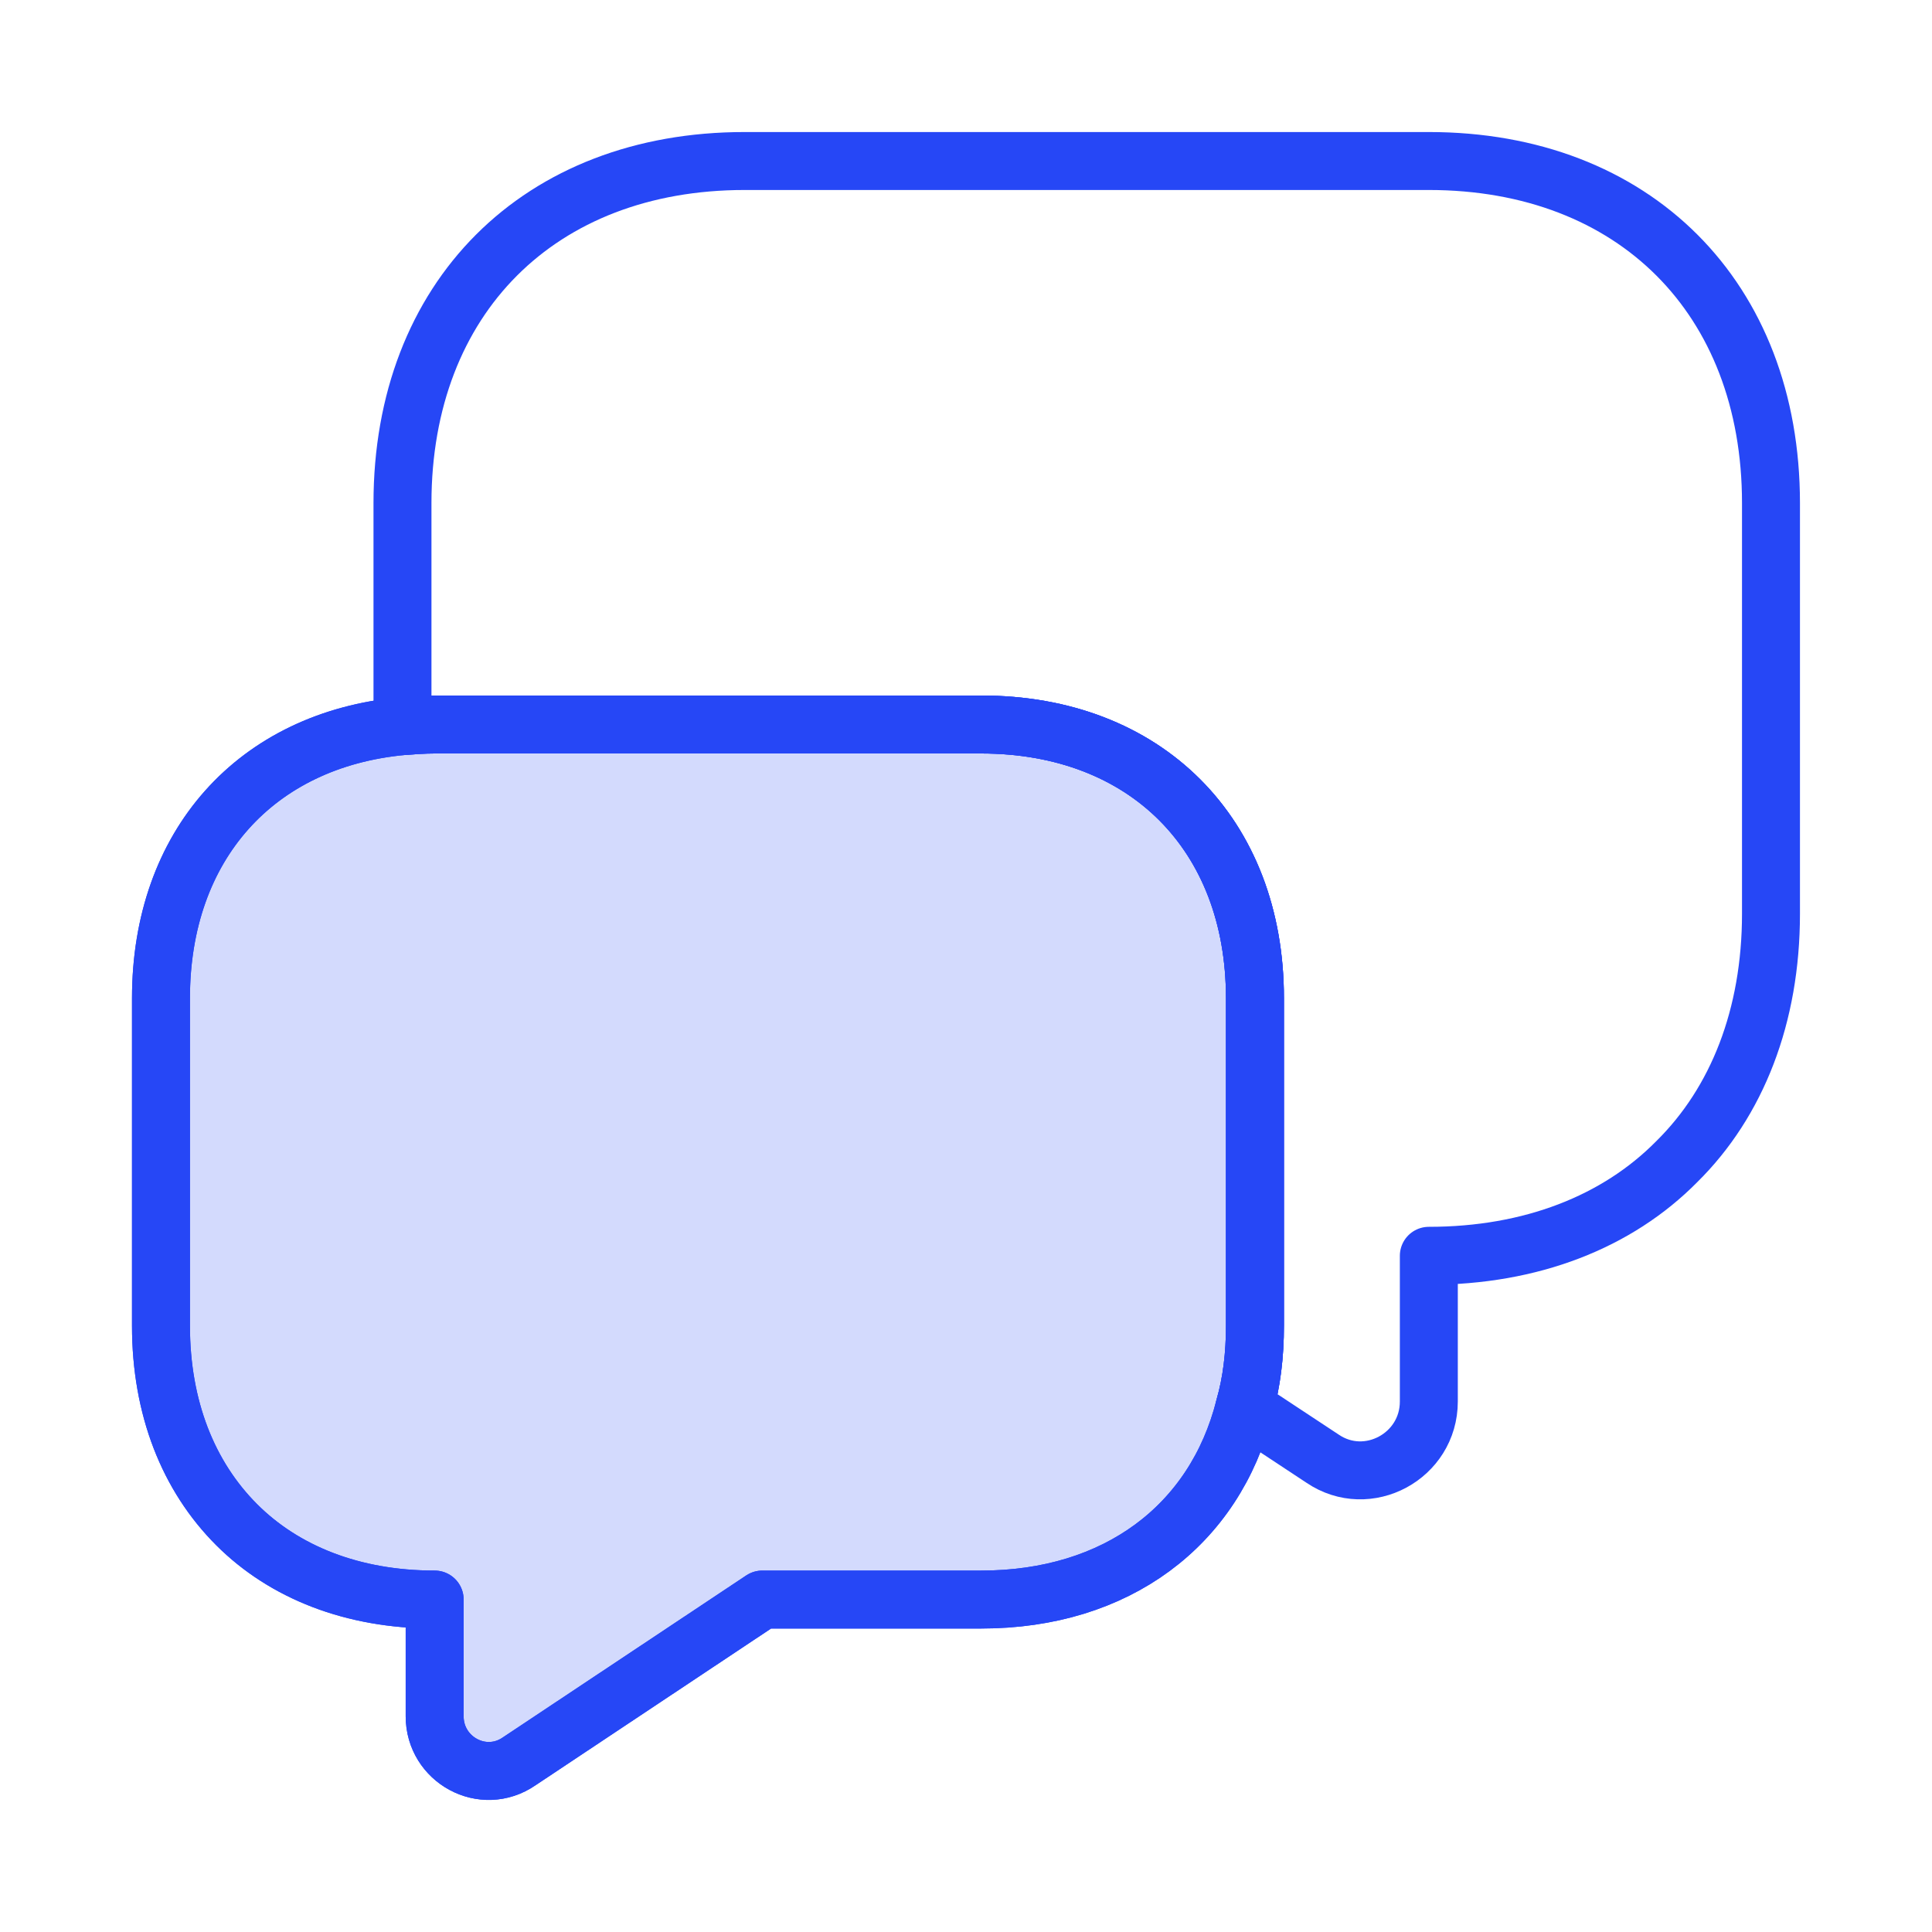
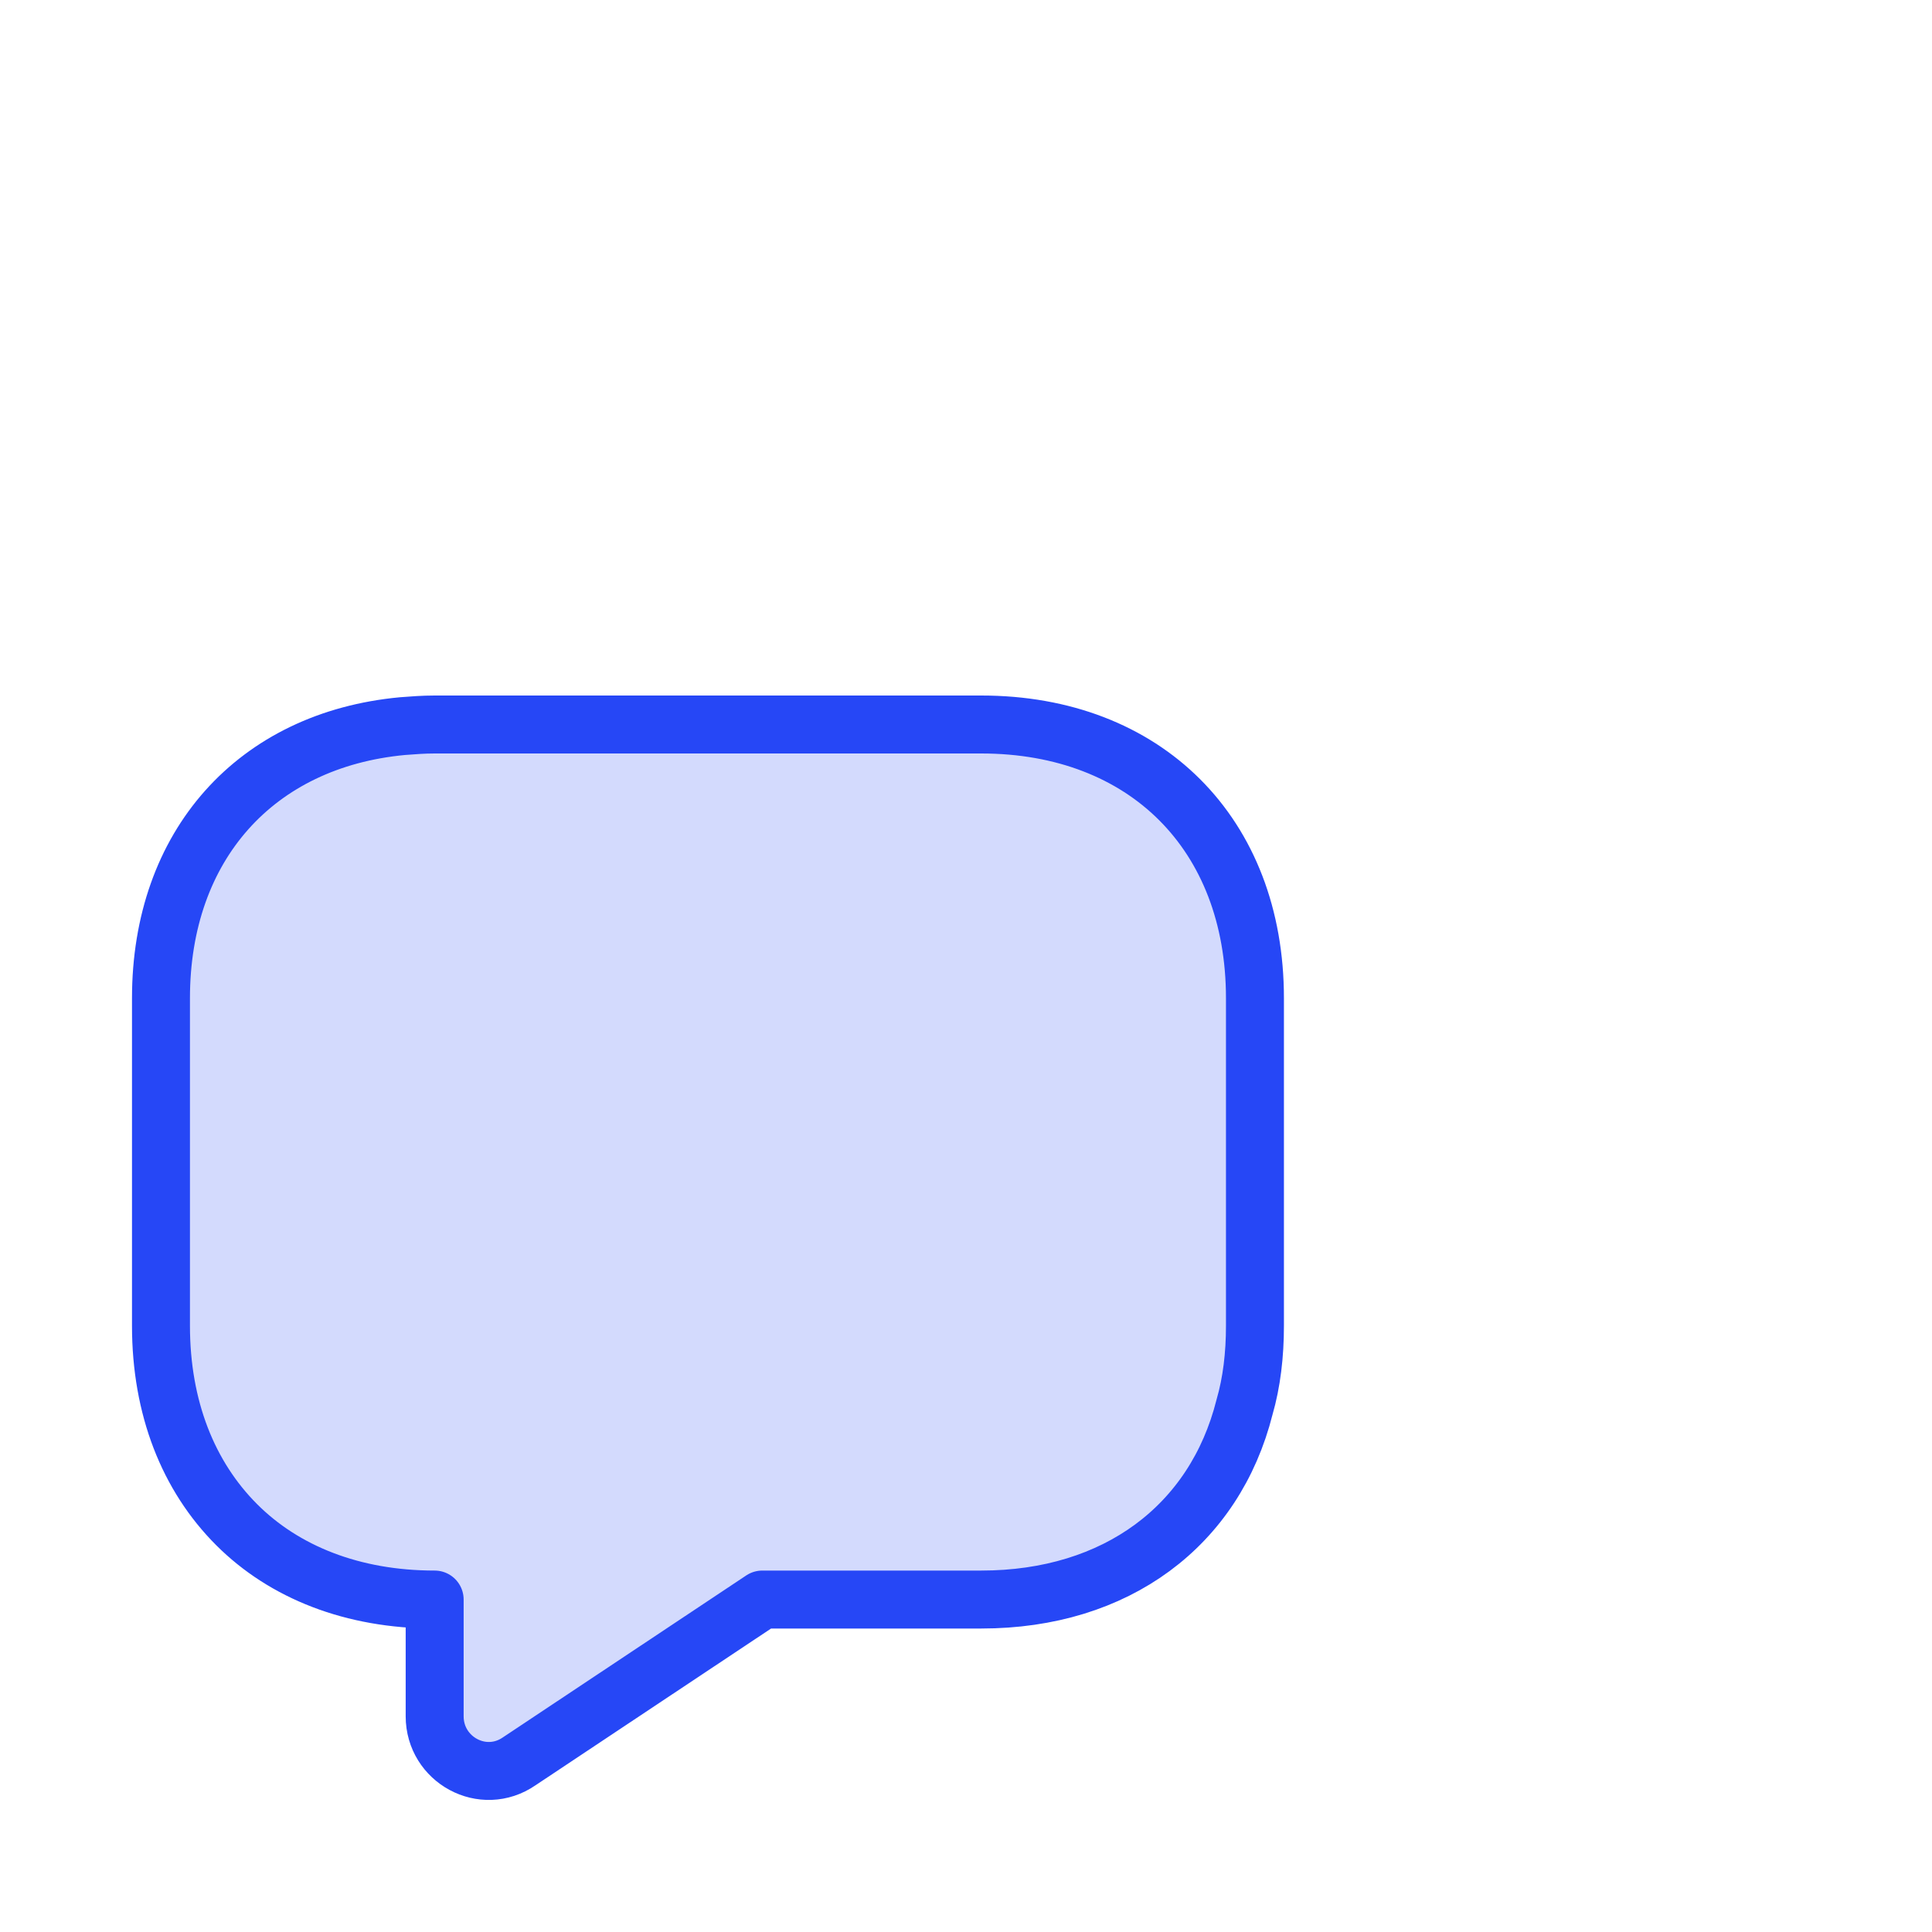
<svg xmlns="http://www.w3.org/2000/svg" width="50" height="50" viewBox="0 0 50 50" fill="none">
-   <path d="M45.833 13.021V23.646C45.833 26.292 44.958 28.521 43.395 30.063C41.853 31.625 39.624 32.5 36.978 32.5V36.271C36.978 37.688 35.395 38.542 34.228 37.75L32.208 36.417C32.395 35.771 32.478 35.062 32.478 34.312V25.834C32.478 21.584 29.645 18.75 25.395 18.75H11.249C10.958 18.75 10.687 18.771 10.416 18.792V13.021C10.416 7.708 13.958 4.167 19.27 4.167H36.978C42.291 4.167 45.833 7.708 45.833 13.021Z" stroke="#2647F6" stroke-width="1.5" stroke-miterlimit="10" stroke-linecap="round" stroke-linejoin="round" />
-   <path d="M32.478 25.833V34.312C32.478 35.062 32.395 35.771 32.208 36.417C31.437 39.479 28.895 41.396 25.395 41.396H19.729L13.437 45.583C12.499 46.229 11.249 45.542 11.249 44.417V41.396C9.124 41.396 7.354 40.688 6.124 39.458C4.874 38.208 4.166 36.437 4.166 34.312V25.833C4.166 21.875 6.624 19.146 10.416 18.792C10.687 18.771 10.958 18.75 11.249 18.75H25.395C29.645 18.75 32.478 21.583 32.478 25.833Z" stroke="#2647F6" stroke-width="1.5" stroke-miterlimit="10" stroke-linecap="round" stroke-linejoin="round" />
  <path d="M32.478 25.833V34.312C32.478 35.062 32.395 35.771 32.208 36.417C31.437 39.479 28.895 41.396 25.395 41.396H19.729L13.437 45.583C12.499 46.229 11.249 45.542 11.249 44.417V41.396C9.124 41.396 7.354 40.688 6.124 39.458C4.874 38.208 4.166 36.437 4.166 34.312V25.833C4.166 21.875 6.624 19.146 10.416 18.792C10.687 18.771 10.958 18.75 11.249 18.75H25.395C29.645 18.75 32.478 21.583 32.478 25.833Z" fill="#2647F6" fill-opacity="0.2" stroke="#2647F6" stroke-width="1.5" stroke-miterlimit="10" stroke-linecap="round" stroke-linejoin="round" />
</svg>